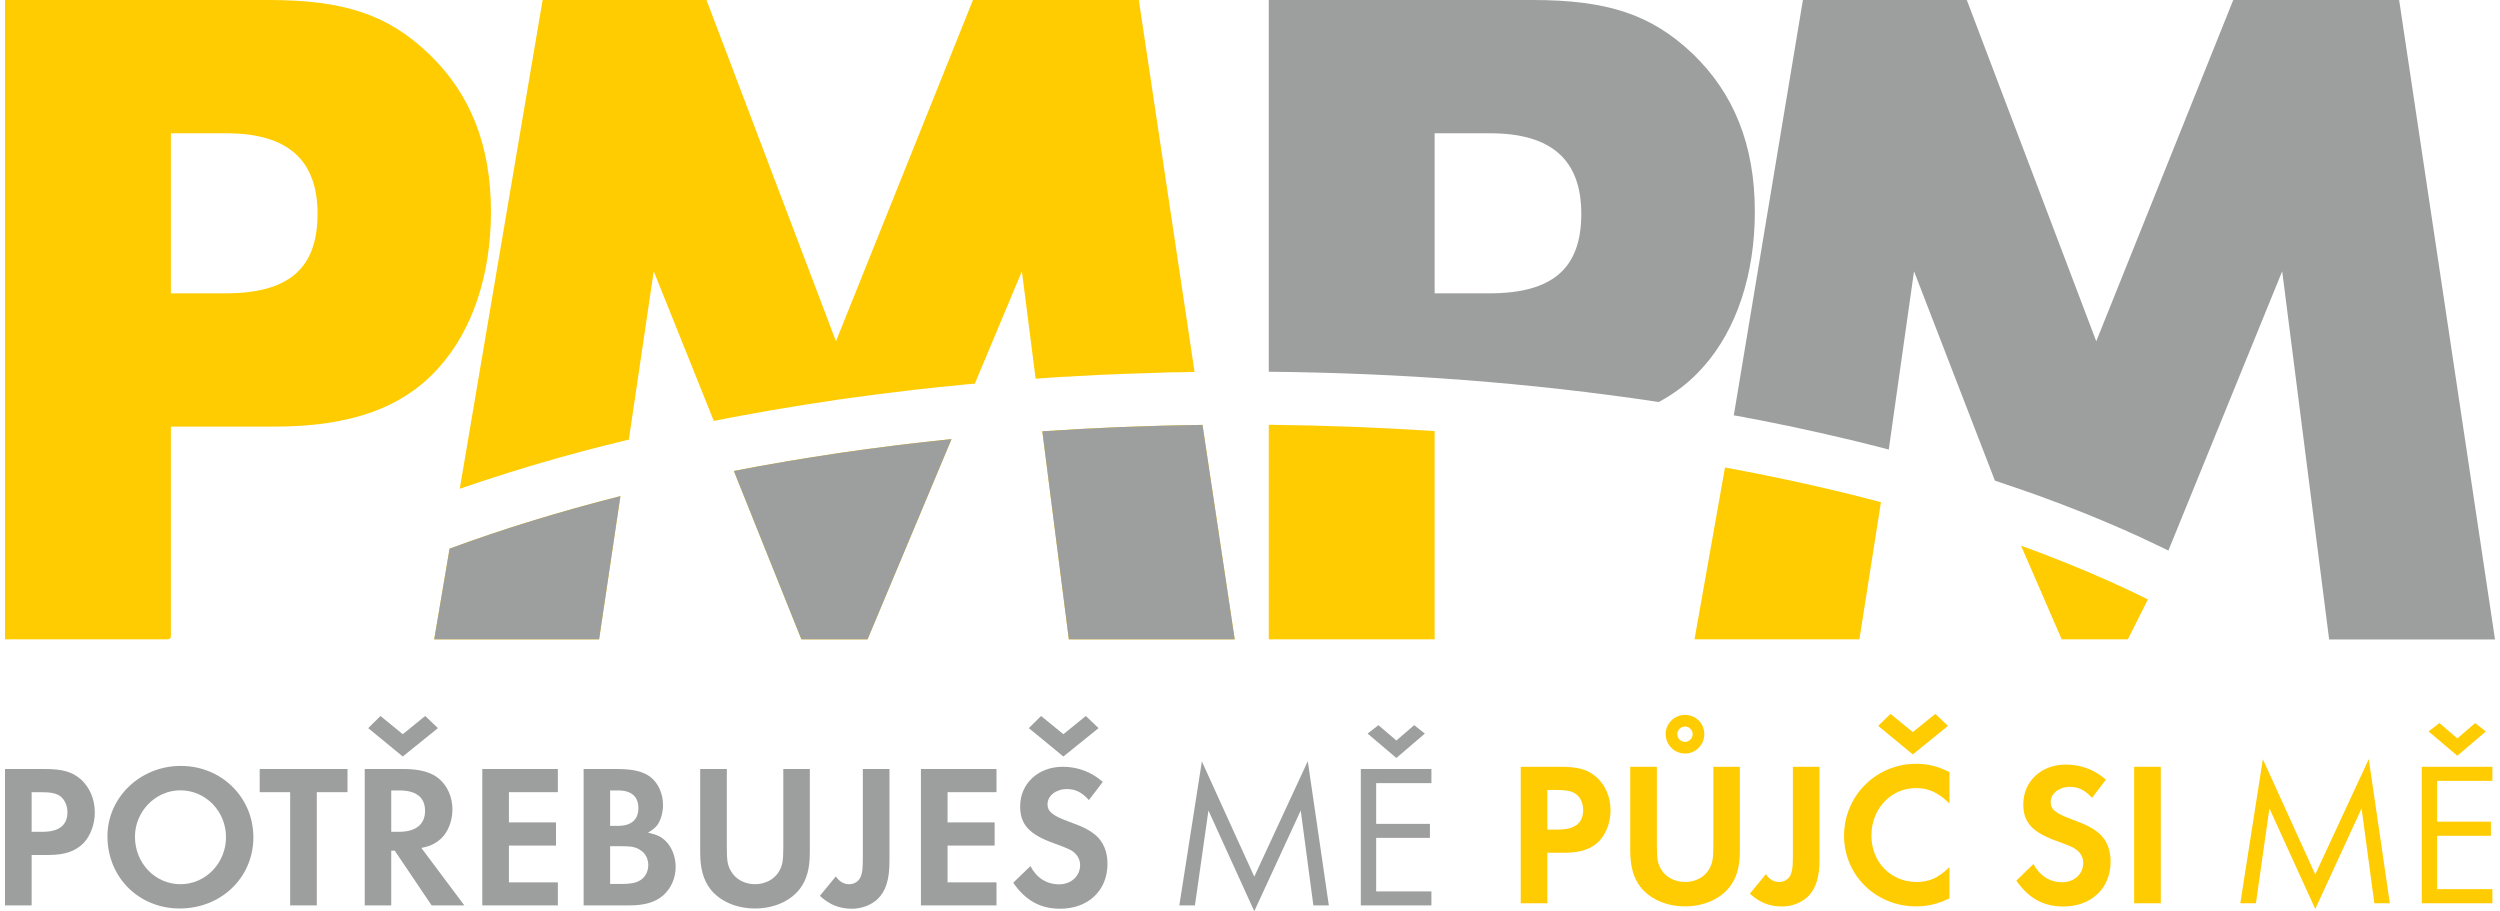
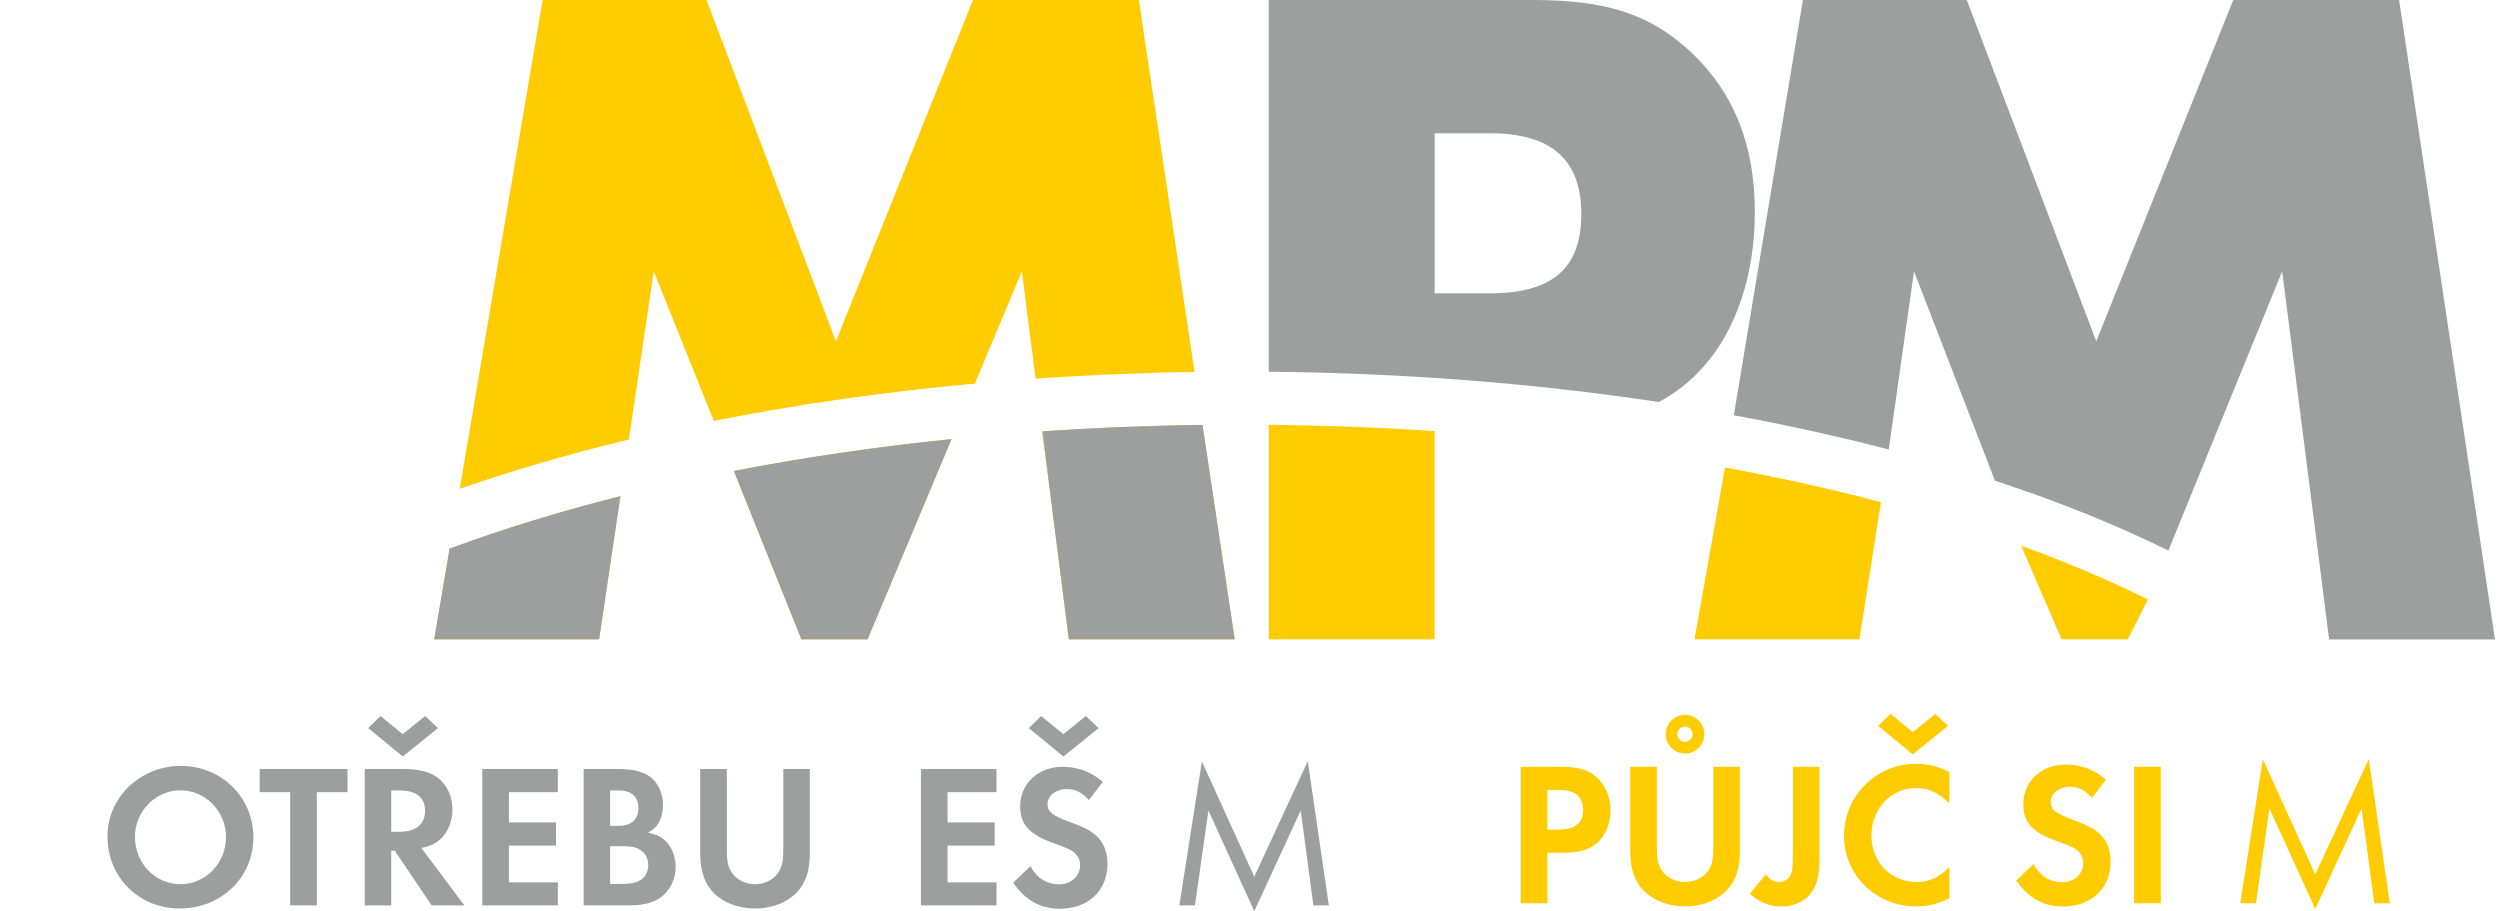
<svg xmlns="http://www.w3.org/2000/svg" width="321px" height="117px" clip-rule="evenodd" fill-rule="evenodd" image-rendering="optimizeQuality" shape-rendering="geometricPrecision" text-rendering="geometricPrecision" version="1.0" viewBox="0 0 201.01 73.56" xml:space="preserve">
  <defs>
    <style type="text/css"> .fil1 {fill:#9D9E9E} .fil0 {fill:#FECC00} .fil2 {fill:#9D9E9E;fill-rule:nonzero} .fil3 {fill:#FECC00;fill-rule:nonzero} </style>
  </defs>
-   <path class="fil0" d="m13.39 34.44h8.36c6.19 0 10.44-1.55 13.3-4.8 2.71-3.02 4.18-7.51 4.18-12.54 0-5.42-1.7-9.59-5.03-12.77-3.32-3.17-6.88-4.33-12.92-4.33h-21.28v51.61h13.19 0.01c0.06-0.05 0.11-0.09 0.17-0.13v-0.01h0.01v-0.01h0.01v-17.02zm0-10.76v-12.92h4.49c4.95 0 7.35 2.16 7.35 6.5 0 4.41-2.32 6.42-7.43 6.42h-4.41z" />
  <path class="fil0" d="m34.65 51.61h13.31l1.72-11.56c-0.24 0.06-0.48 0.13-0.72 0.19l-0.25 0.06c-0.23 0.06-0.46 0.12-0.69 0.18-0.1 0.03-0.19 0.05-0.28 0.08-0.22 0.06-0.44 0.11-0.66 0.17l-0.29 0.08-0.63 0.18c-0.1 0.03-0.2 0.05-0.31 0.08-0.19 0.06-0.39 0.11-0.59 0.17-0.12 0.04-0.25 0.07-0.37 0.11-0.18 0.05-0.36 0.1-0.53 0.15-0.14 0.04-0.28 0.08-0.41 0.12-0.17 0.05-0.33 0.1-0.49 0.15-0.15 0.04-0.3 0.09-0.44 0.13-0.15 0.05-0.3 0.09-0.44 0.14-0.17 0.05-0.34 0.1-0.5 0.15-0.12 0.04-0.24 0.08-0.36 0.11-0.2 0.07-0.4 0.13-0.6 0.19l-0.21 0.07c-0.23 0.07-0.46 0.15-0.7 0.23l-0.1 0.03c-0.25 0.08-0.5 0.17-0.75 0.25l-0.21 0.07c-1.11 0.37-2.19 0.76-3.26 1.15l-1.24 7.32zm15.71-16.12 2.01-13.59 4.85 12.08c0.39-0.08 0.78-0.15 1.17-0.23l0.11-0.02c0.29-0.05 0.58-0.11 0.86-0.16l0.15-0.03c0.29-0.05 0.57-0.1 0.85-0.15 0.11-0.02 0.21-0.04 0.32-0.06 0.3-0.06 0.6-0.11 0.9-0.16l0.09-0.02c0.3-0.05 0.6-0.1 0.9-0.15l0.11-0.02c0.39-0.07 0.78-0.13 1.17-0.19l0.04-0.01c0.31-0.05 0.62-0.1 0.94-0.15l0.07-0.01c0.71-0.11 1.43-0.22 2.16-0.33l0.13-0.02c0.31-0.04 0.62-0.08 0.93-0.13l0.05-0.01c0.75-0.1 1.5-0.2 2.26-0.3l0.07-0.01c0.76-0.1 1.53-0.19 2.3-0.28h0.02c0.33-0.04 0.65-0.08 0.98-0.12l0.1-0.01c0.32-0.03 0.64-0.07 0.95-0.1l0.35-0.04 0.9-0.09 0.21-0.02c0.3-0.03 0.59-0.06 0.89-0.09l0.27-0.03c0.27-0.02 0.54-0.05 0.82-0.07l3.8-9.07 1.11 8.67 0.19-0.01c0.31-0.03 0.61-0.05 0.92-0.07l0.3-0.02c0.27-0.01 0.54-0.03 0.81-0.05 0.15 0 0.3-0.01 0.45-0.02 0.22-0.02 0.45-0.03 0.68-0.04l0.57-0.03 0.6-0.03c0.22-0.01 0.45-0.03 0.67-0.04 0.17 0 0.33-0.01 0.5-0.02 0.25-0.01 0.51-0.02 0.76-0.03 0.13-0.01 0.27-0.01 0.4-0.02 0.29-0.01 0.58-0.02 0.87-0.03l0.31-0.01c0.32-0.01 0.63-0.02 0.95-0.03l0.25-0.01c0.33-0.01 0.67-0.02 1-0.03l0.19-0.01c0.35 0 0.71-0.01 1.07-0.02h0.14c0.37-0.01 0.74-0.02 1.12-0.02h0.08l-4.5-30.03h-13.39l-11.06 27.55-10.45-27.55h-13.23l-6.69 39.46 0.02-0.01c0.13-0.04 0.27-0.09 0.41-0.14 0.17-0.06 0.34-0.12 0.51-0.17 0.12-0.04 0.23-0.08 0.35-0.12 0.19-0.06 0.37-0.13 0.56-0.19 0.11-0.03 0.21-0.07 0.32-0.1 0.2-0.07 0.4-0.13 0.61-0.2 0.09-0.03 0.19-0.06 0.29-0.09 0.22-0.07 0.43-0.14 0.65-0.21l0.24-0.08c0.22-0.07 0.44-0.13 0.67-0.2 0.1-0.03 0.19-0.06 0.29-0.09 0.21-0.07 0.43-0.13 0.64-0.2l0.25-0.07c0.24-0.07 0.47-0.14 0.71-0.21l0.23-0.07c0.23-0.06 0.45-0.13 0.68-0.19 0.1-0.03 0.19-0.06 0.29-0.09 0.23-0.06 0.46-0.12 0.69-0.19l0.25-0.07c0.24-0.06 0.47-0.13 0.71-0.19 0.09-0.03 0.19-0.05 0.28-0.08 0.21-0.05 0.43-0.11 0.64-0.17 0.12-0.03 0.23-0.06 0.34-0.09 0.23-0.06 0.45-0.11 0.68-0.17 0.11-0.03 0.22-0.06 0.33-0.09l0.63-0.15c0.11-0.03 0.23-0.06 0.35-0.09 0.21-0.05 0.42-0.11 0.64-0.16 0.13-0.03 0.26-0.06 0.39-0.09zm8.48 2.53 5.45 13.59h5.34l6.78-16.16c-0.21 0.02-0.41 0.04-0.62 0.06-0.18 0.02-0.35 0.04-0.52 0.06l-0.57 0.06c-0.18 0.02-0.35 0.04-0.53 0.06-0.2 0.02-0.4 0.04-0.6 0.07-0.17 0.02-0.33 0.04-0.49 0.05-0.21 0.03-0.42 0.05-0.63 0.08-0.17 0.02-0.34 0.04-0.52 0.06-0.19 0.03-0.38 0.05-0.58 0.08-0.19 0.02-0.37 0.04-0.56 0.07-0.17 0.02-0.34 0.04-0.52 0.07-0.21 0.02-0.42 0.05-0.63 0.08-0.15 0.02-0.29 0.04-0.44 0.06-0.22 0.03-0.44 0.06-0.66 0.09-0.14 0.02-0.28 0.04-0.42 0.06-0.24 0.04-0.47 0.07-0.71 0.1-0.11 0.02-0.22 0.04-0.34 0.05l-0.75 0.12-0.31 0.05c-0.27 0.04-0.53 0.08-0.79 0.12l-0.25 0.04c-0.28 0.04-0.56 0.09-0.83 0.13l-0.23 0.04c-0.29 0.05-0.57 0.09-0.85 0.14l-0.2 0.04c-0.29 0.05-0.58 0.1-0.87 0.15l-0.17 0.03c-0.3 0.05-0.6 0.1-0.89 0.16l-0.15 0.02c-0.3 0.06-0.6 0.11-0.89 0.17l-0.16 0.03c-0.3 0.05-0.59 0.11-0.89 0.17zm24.9-3.2 2.14 16.79h13.39l-2.6-17.31c-1.99 0.03-3.96 0.08-5.92 0.15l-0.2 0.01h-0.01c-0.32 0.01-0.64 0.02-0.96 0.04h-0.04l-0.21 0.01h-0.01c-0.3 0.01-0.61 0.03-0.91 0.04l-0.31 0.02c-0.27 0.01-0.55 0.02-0.83 0.04l-0.36 0.02c-0.26 0.01-0.52 0.03-0.78 0.04-0.14 0.01-0.28 0.02-0.41 0.03-0.26 0.01-0.52 0.03-0.78 0.04-0.14 0.01-0.27 0.02-0.4 0.03-0.27 0.02-0.53 0.04-0.8 0.05z" />
  <path class="fil1" d="m133.49 32.46c1.39-0.74 2.57-1.67 3.59-2.82 2.71-3.02 4.18-7.51 4.18-12.54 0-5.42-1.71-9.59-5.03-12.77-3.33-3.17-6.89-4.33-12.93-4.33h-21.28v30.01h0.01c10.52 0.1 21.04 0.87 31.45 2.44l0.01 0.01zm-18.08-8.78v-12.92h4.49c4.95 0 7.35 2.16 7.35 6.5 0 4.41-2.32 6.42-7.43 6.42h-4.41z" />
  <path class="fil1" d="m152.07 36.29 2.04-14.39 6.53 16.9 0.15 0.05c0.23 0.08 0.45 0.15 0.68 0.23 0.1 0.03 0.21 0.07 0.32 0.11 0.17 0.05 0.33 0.11 0.5 0.17 0.16 0.05 0.31 0.11 0.47 0.16 0.12 0.04 0.24 0.08 0.36 0.13 0.19 0.06 0.37 0.13 0.56 0.19 0.09 0.04 0.18 0.07 0.27 0.1 0.21 0.08 0.43 0.16 0.64 0.23l0.18 0.07 0.72 0.27 0.1 0.03c0.26 0.1 0.51 0.2 0.77 0.3l0.05 0.02c0.27 0.1 0.53 0.2 0.8 0.31l0.02 0.01c0.28 0.11 0.55 0.21 0.82 0.32 0.28 0.12 0.56 0.23 0.84 0.35h0.01c0.27 0.11 0.54 0.22 0.81 0.34l0.04 0.02c0.25 0.1 0.51 0.21 0.76 0.32l0.08 0.04c0.24 0.1 0.48 0.21 0.72 0.31l0.11 0.06c0.22 0.09 0.44 0.19 0.66 0.29l0.18 0.08c0.2 0.09 0.4 0.19 0.59 0.28l0.21 0.1c0.19 0.08 0.37 0.17 0.55 0.26 0.09 0.04 0.17 0.08 0.26 0.12 0.16 0.08 0.33 0.16 0.5 0.24 0.09 0.05 0.18 0.09 0.27 0.14l9.19-22.55 3.79 29.72h13.39l-7.74-51.62h-13.39l-11.06 27.55-10.45-27.55h-13.23l-5.58 33.53c0.29 0.05 0.58 0.1 0.86 0.15l0.22 0.05 1.08 0.2c0.26 0.06 0.52 0.11 0.78 0.16l0.27 0.05c0.26 0.05 0.51 0.11 0.77 0.16l0.3 0.06c0.23 0.05 0.47 0.1 0.71 0.15 0.12 0.03 0.24 0.05 0.36 0.08 0.22 0.04 0.43 0.09 0.65 0.14 0.13 0.03 0.27 0.06 0.4 0.09 0.2 0.04 0.4 0.09 0.6 0.13 0.16 0.04 0.31 0.07 0.47 0.11 0.17 0.04 0.34 0.08 0.52 0.12 0.16 0.03 0.33 0.07 0.49 0.11s0.33 0.08 0.49 0.12c0.18 0.04 0.35 0.08 0.53 0.12 0.15 0.04 0.3 0.08 0.45 0.11l0.96 0.24c0.21 0.05 0.43 0.1 0.64 0.16 0.12 0.03 0.23 0.06 0.35 0.09 0.21 0.05 0.41 0.11 0.61 0.16z" />
  <path class="fil1" d="m34.65 51.61h13.31l1.72-11.56c-4.92 1.25-9.53 2.67-13.79 4.24l-1.24 7.32zm24.19-13.59 5.45 13.59h5.34l6.78-16.16c-6.12 0.62-12 1.49-17.57 2.57zm24.9-3.2 2.14 16.79h13.39l-2.6-17.31c-4.39 0.06-8.71 0.23-12.93 0.52z" />
  <path class="fil0" d="m102.02 34.29v17.32h13.39v-16.81c-4.37-0.29-8.84-0.46-13.39-0.51z" />
  <path class="fil0" d="m162.75 44.05 3.28 7.56h5.34l1.62-3.22c-2.05-1.02-4.23-1.99-6.53-2.92-1.21-0.49-2.44-0.96-3.71-1.42z" />
  <path class="fil0" d="m136.39 51.61h13.31l1.74-11.07c-3.99-1.06-8.2-1.99-12.59-2.8l-2.46 13.87z" />
-   <path class="fil2" d="m2.15 69.02h1.38c1.31 0 2.2-0.32 2.83-0.98 0.56-0.61 0.89-1.52 0.89-2.46 0-1.06-0.41-2.01-1.12-2.66-0.7-0.61-1.47-0.84-2.91-0.84h-3.22v11.01h2.15v-4.07zm0-1.87v-3.2h0.74c0.79 0 1.26 0.09 1.59 0.34 0.34 0.27 0.56 0.75 0.56 1.27 0 1.06-0.68 1.59-2.02 1.59h-0.87z" />
  <path id="a" class="fil2" d="m14.19 61.83c-3.27 0-5.92 2.54-5.92 5.68 0 3.31 2.53 5.83 5.83 5.83 3.36 0 5.95-2.51 5.95-5.74 0-3.24-2.58-5.77-5.86-5.77zm-0.04 1.97c2.04 0 3.69 1.68 3.69 3.78s-1.65 3.8-3.67 3.8c-2.05 0-3.68-1.7-3.68-3.83 0-2.05 1.67-3.75 3.66-3.75z" />
  <polygon id="e" class="fil2" points="25.17 73.09 25.17 63.95 27.65 63.95 27.65 62.08 20.56 62.08 20.56 63.95 23.02 63.95 23.02 73.09" />
  <path id="c" class="fil2" d="m33.61 68.45c0.69-0.13 1.09-0.33 1.52-0.69 0.61-0.53 0.99-1.44 0.99-2.43 0-0.97-0.41-1.91-1.09-2.47-0.61-0.52-1.58-0.78-2.81-0.78h-3.18v11.01h2.14v-4.42h0.28l2.98 4.42h2.64l-3.47-4.64zm-2.43-1.3v-3.34h0.66c1.36 0 2.07 0.56 2.07 1.65s-0.75 1.69-2.1 1.69h-0.63zm-1.86-8.37 2.79 2.29 2.84-2.29-1.03-0.98-1.81 1.47-1.8-1.47-0.99 0.98z" />
  <polygon id="d" class="fil2" points="44.63 63.95 44.63 62.08 38.53 62.08 38.53 73.09 44.63 73.09 44.63 71.23 40.68 71.23 40.68 68.26 44.48 68.26 44.48 66.39 40.68 66.39 40.68 63.95" />
  <path id="b" class="fil2" d="m46.71 73.09h3.71c1.23 0 2.1-0.26 2.75-0.84 0.61-0.56 0.97-1.38 0.97-2.26 0-0.81-0.3-1.59-0.79-2.08-0.37-0.36-0.7-0.53-1.44-0.69 0.43-0.27 0.61-0.42 0.79-0.67 0.25-0.39 0.42-0.97 0.42-1.56 0-0.91-0.38-1.77-1-2.25-0.56-0.45-1.42-0.66-2.69-0.66h-2.72v11.01zm2.14-6.42v-2.86h0.65c1.07 0 1.63 0.5 1.63 1.42 0 0.94-0.56 1.44-1.66 1.44h-0.62zm0 4.69v-3.05h0.81c0.9 0 1.24 0.06 1.62 0.31 0.42 0.25 0.65 0.71 0.65 1.22s-0.25 0.99-0.65 1.22c-0.34 0.22-0.81 0.3-1.5 0.3h-0.93z" />
  <path id="f" class="fil2" d="m58.27 62.08h-2.15v6.74c0 1.29 0.25 2.19 0.81 2.94 0.76 0.99 2.11 1.58 3.62 1.58 1.5 0 2.85-0.59 3.61-1.58 0.57-0.75 0.81-1.65 0.81-2.94v-6.74h-2.14v6.31c0 1.12-0.07 1.48-0.35 1.96-0.36 0.63-1.11 1.03-1.93 1.03-0.83 0-1.57-0.4-1.93-1.03-0.29-0.48-0.35-0.84-0.35-1.96v-6.31z" />
-   <path id="g" class="fil2" d="m71.4 62.08h-2.15v7.08c0 0.93-0.03 1.24-0.15 1.56-0.15 0.41-0.51 0.66-0.96 0.66-0.43 0-0.79-0.22-1.07-0.63l-1.29 1.57c0.76 0.71 1.59 1.04 2.58 1.04 0.78 0 1.53-0.28 2.06-0.76 0.68-0.64 0.98-1.57 0.98-3.09v-7.43z" />
  <polygon class="fil2" points="80.04 63.95 80.04 62.08 73.94 62.08 73.94 73.09 80.04 73.09 80.04 71.23 76.09 71.23 76.09 68.26 79.89 68.26 79.89 66.39 76.09 66.39 76.09 63.95" />
  <path class="fil2" d="m88.62 63.12c-0.92-0.81-2.03-1.22-3.23-1.22-1.98 0-3.44 1.35-3.44 3.2 0 1.45 0.73 2.26 2.71 2.97 0.91 0.33 1.32 0.5 1.54 0.66 0.39 0.29 0.59 0.67 0.59 1.11 0 0.89-0.73 1.55-1.7 1.55-0.99 0-1.82-0.52-2.31-1.47l-1.39 1.34c0.99 1.44 2.2 2.1 3.78 2.1 2.28 0 3.83-1.47 3.83-3.63 0-0.98-0.33-1.77-0.97-2.32-0.5-0.41-0.97-0.66-2.2-1.1-1.29-0.48-1.67-0.8-1.67-1.39 0-0.68 0.68-1.22 1.56-1.22 0.69 0 1.22 0.26 1.78 0.89l1.12-1.47zm-5.97-4.34 2.79 2.29 2.84-2.29-1.03-0.98-1.81 1.47-1.8-1.47-0.99 0.98z" />
  <polygon class="fil2" points="94.8 73.09 96.06 73.09 97.15 65.43 100.85 73.56 104.6 65.43 105.62 73.09 106.87 73.09 105.17 61.45 100.85 70.77 96.62 61.47" />
-   <path class="fil2" d="m115.15 63.22v-1.14h-5.7v11.01h5.7v-1.13h-4.46v-4.32h4.34v-1.13h-4.34v-3.29h4.46zm-0.53-4-0.86-0.68-1.44 1.24-1.45-1.24-0.87 0.68 2.32 1.97 2.3-1.97z" />
  <path class="fil3" d="m124.51 68.84h1.39c1.3 0 2.2-0.31 2.82-0.97 0.56-0.61 0.89-1.52 0.89-2.46 0-1.06-0.41-2.02-1.12-2.66-0.69-0.62-1.47-0.85-2.9-0.85h-3.23v11.02h2.15v-4.08zm0-1.87v-3.2h0.74c0.8 0 1.26 0.1 1.59 0.35 0.35 0.26 0.56 0.74 0.56 1.27 0 1.06-0.68 1.58-2.01 1.58h-0.88z" />
  <path class="fil3" d="m133.35 61.9h-2.15v6.74c0 1.29 0.25 2.2 0.81 2.94 0.76 0.99 2.11 1.59 3.62 1.59 1.5 0 2.85-0.6 3.61-1.59 0.57-0.74 0.81-1.65 0.81-2.94v-6.74h-2.14v6.31c0 1.13-0.07 1.49-0.35 1.97-0.36 0.63-1.11 1.02-1.93 1.02-0.83 0-1.57-0.39-1.94-1.02-0.28-0.48-0.34-0.84-0.34-1.97v-6.31zm2.26-4.19c-0.84 0-1.55 0.71-1.55 1.53 0 0.88 0.69 1.59 1.57 1.59 0.86 0 1.55-0.71 1.55-1.57s-0.69-1.55-1.57-1.55zm0.02 0.94c0.33 0 0.61 0.28 0.61 0.61 0 0.35-0.28 0.63-0.61 0.63-0.35 0-0.63-0.28-0.63-0.63 0-0.33 0.28-0.61 0.63-0.61z" />
  <path class="fil3" d="m146.48 61.9h-2.15v7.09c0 0.92-0.03 1.24-0.15 1.55-0.15 0.41-0.51 0.66-0.96 0.66-0.43 0-0.79-0.21-1.07-0.63l-1.29 1.57c0.76 0.71 1.59 1.04 2.58 1.04 0.78 0 1.53-0.28 2.06-0.76 0.68-0.64 0.98-1.56 0.98-3.08v-7.44z" />
  <path class="fil3" d="m156.97 62.33c-0.96-0.48-1.74-0.67-2.7-0.67-3.22 0-5.81 2.59-5.81 5.81 0 3.19 2.58 5.7 5.81 5.7 0.93 0 1.72-0.18 2.7-0.65v-2.52c-0.88 0.86-1.62 1.2-2.65 1.2-2.08 0-3.65-1.6-3.65-3.75 0-2.16 1.57-3.83 3.6-3.83 1.03 0 1.8 0.37 2.7 1.24v-2.53zm-5.75-3.73 2.79 2.3 2.84-2.3-1.02-0.97-1.82 1.47-1.8-1.47-0.99 0.97z" />
  <path class="fil3" d="m169.6 62.94c-0.92-0.81-2.03-1.22-3.24-1.22-1.98 0-3.43 1.36-3.43 3.21 0 1.45 0.72 2.26 2.71 2.97 0.9 0.33 1.32 0.49 1.53 0.66 0.4 0.28 0.6 0.66 0.6 1.11 0 0.89-0.73 1.55-1.7 1.55-1 0-1.82-0.53-2.32-1.47l-1.38 1.34c0.99 1.43 2.19 2.09 3.78 2.09 2.28 0 3.83-1.47 3.83-3.63 0-0.97-0.33-1.77-0.97-2.31-0.5-0.41-0.98-0.66-2.2-1.11-1.29-0.48-1.67-0.79-1.67-1.39 0-0.67 0.68-1.22 1.55-1.22 0.7 0 1.23 0.27 1.79 0.89l1.12-1.47z" />
  <polygon class="fil3" points="174.03 61.9 171.88 61.9 171.88 72.92 174.03 72.92" />
  <polygon class="fil3" points="180.45 72.92 181.71 72.92 182.8 65.26 186.5 73.38 190.24 65.26 191.27 72.92 192.52 72.92 190.82 61.28 186.5 70.59 182.27 61.29" />
-   <path class="fil3" d="m200.8 63.04v-1.14h-5.7v11.02h5.7v-1.14h-4.46v-4.31h4.34v-1.14h-4.34v-3.29h4.46zm-0.53-3.99-0.86-0.68-1.44 1.24-1.45-1.24-0.87 0.68 2.32 1.96 2.3-1.96z" />
</svg>